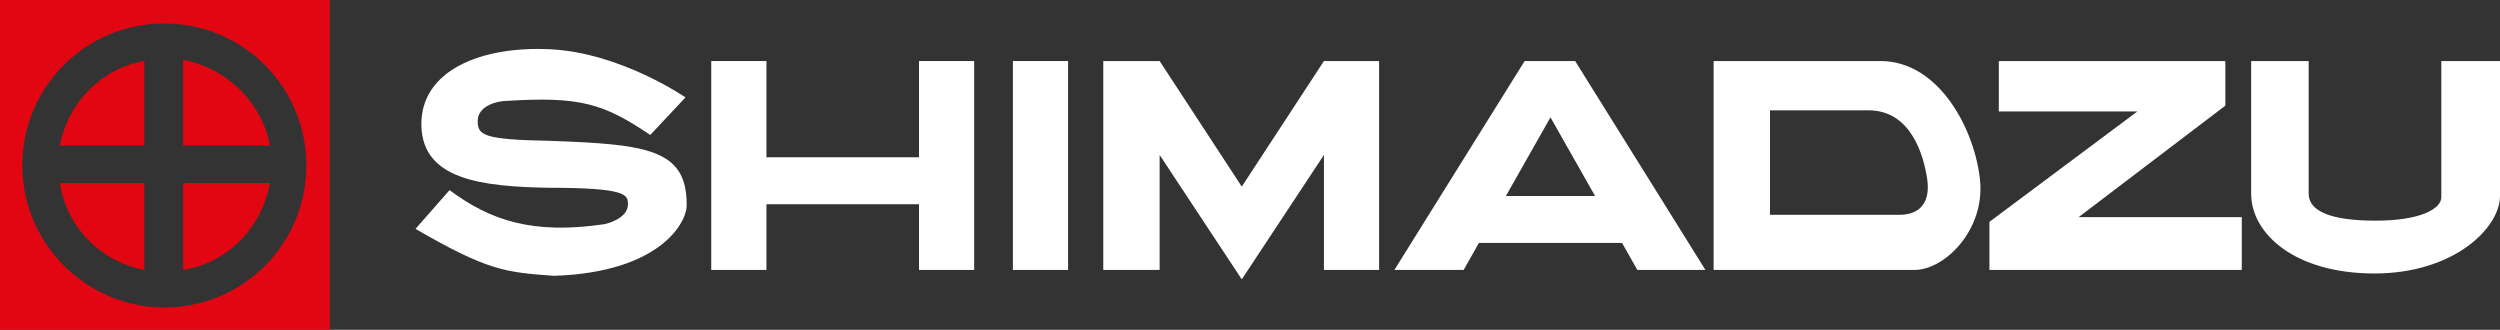
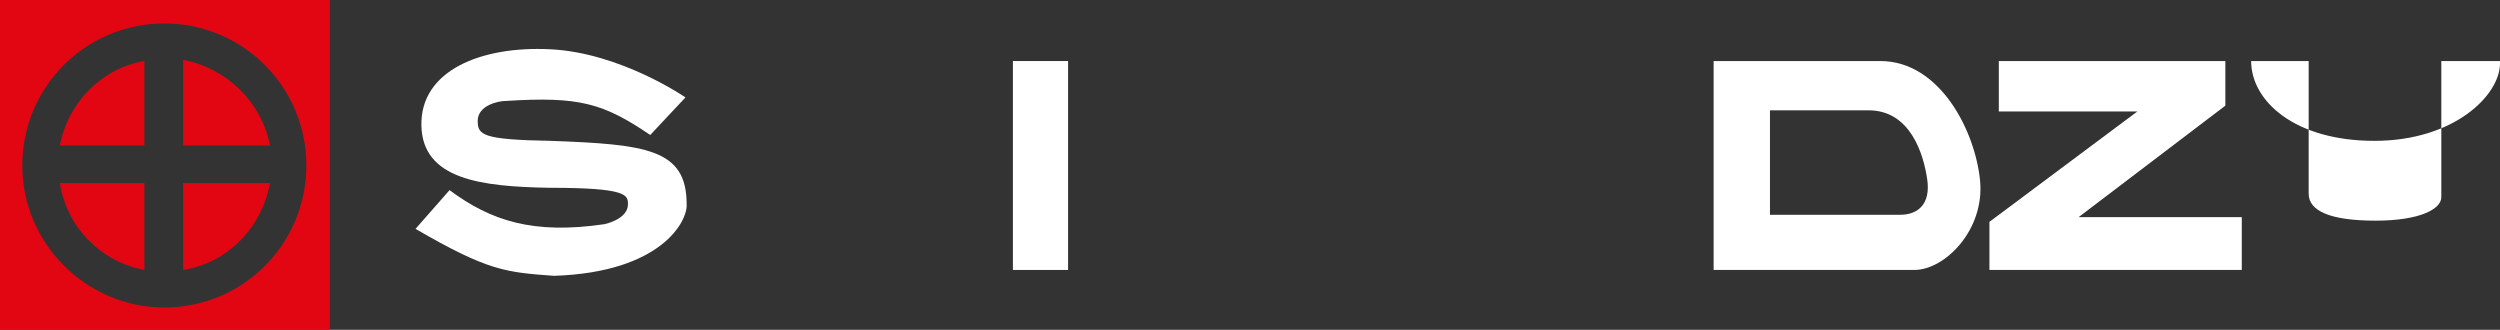
<svg xmlns="http://www.w3.org/2000/svg" id="Capa_2" viewBox="0 0 1212.82 160">
  <rect x="0" y="0" width="1212.82" height="160" fill="#333333" stroke="none" />
  <defs>
    <style>.cls-1,.cls-2{fill:#fff;}.cls-1,.cls-2,.cls-3{stroke-width:0px;}.cls-2,.cls-3{fill-rule:evenodd;}.cls-3{fill:#e20613;}</style>
  </defs>
  <g id="todas">
    <path class="cls-3" d="m0,0h160v160H0V0h0Zm79.72,149.18c38.15,0,68.9-30.75,68.9-68.9S117.87,11.39,79.72,11.39,10.82,42.14,10.82,80.28s31.32,68.9,68.9,68.9h0Zm-9.68-78.58V29.61c-20.5,3.42-37.01,19.93-41,41h41Zm18.79,0h42.14c-3.98-21.07-21.07-37.58-42.14-41.57v41.57h0Zm0,18.22v42.14c21.64-3.42,38.15-20.5,42.14-42.14h-42.14Zm-18.79,0H29.04c3.42,21.64,19.93,38.15,41,42.14v-42.14h0Z" />
    <path class="cls-2" d="m267.05,68.33c-33.02-.57-35.3-2.85-35.3-9.68,0-7.4,9.68-9.68,13.67-9.68,35.87-2.28,47.26,1.14,70.04,16.51l17.08-18.22s-31.32-21.64-65.48-23.35c-33.59-1.71-63.2,10.25-62.63,37.01.57,26.19,29.04,29.61,62.06,30.18,37.58,0,38.15,3.42,38.15,7.97,0,7.4-11.39,9.68-11.39,9.68-34.73,5.13-55.23-1.71-75.16-16.51l-16.51,18.79c35.3,20.5,43.84,21.07,67.19,22.78,52.38-1.71,64.91-26.76,64.34-34.73,0-26.76-19.36-29.04-66.05-30.75Z" />
    <rect class="cls-1" x="491.39" y="29.61" width="26.76" height="101.35" />
    <path class="cls-2" d="m912.18,29.61h-80.85v101.35h97.37c14.8,0,34.16-19.36,31.89-43.27-2.28-23.91-19.36-58.08-48.4-58.08Zm9.68,74.59h-63.2v-50.68h47.83c20.5,0,26.76,21.64,28.47,33.59,1.71,11.96-4.56,17.08-13.1,17.08Z" />
    <polygon class="cls-2" points="1079.58 51.25 1079.58 29.61 969.68 29.61 969.68 54.09 1036.87 54.09 965.13 107.62 965.13 130.96 1087.55 130.96 1087.55 105.34 1008.4 105.34 1079.58 51.25" />
-     <path class="cls-2" d="m1184.35,29.61v66.05c0,5.69-10.25,11.39-31.89,11.39s-32.46-4.56-32.46-13.1V29.61h-27.9v64.34c0,19.36,21.07,38.72,59.79,38.72s60.93-22.21,60.93-37.58V29.61h-28.47Z" />
-     <polygon class="cls-2" points="445.84 76.3 371.82 76.3 371.82 29.61 345.05 29.61 345.05 130.96 371.82 130.96 371.82 99.08 445.84 99.08 445.84 130.96 472.6 130.96 472.6 29.61 445.84 29.61 445.84 76.3" />
-     <polygon class="cls-2" points="602.42 90.53 562.57 29.61 535.23 29.61 535.23 130.96 562.57 130.96 562.57 75.16 602.42 135.52 642.28 75.16 642.28 130.96 669.04 130.96 669.04 29.61 642.28 29.61 602.42 90.53" />
-     <path class="cls-2" d="m739.65,29.61l-63.2,101.35h33.6l7.4-13.09h69.47l7.4,13.09h33.03l-63.2-101.35h-24.48Zm6.83,65.48h-15.94l21.64-38.15,21.64,38.15h-27.33Z" />
+     <path class="cls-2" d="m1184.35,29.61v66.05c0,5.69-10.25,11.39-31.89,11.39s-32.46-4.56-32.46-13.1V29.61h-27.9c0,19.36,21.07,38.72,59.79,38.72s60.93-22.21,60.93-37.58V29.61h-28.47Z" />
  </g>
</svg>